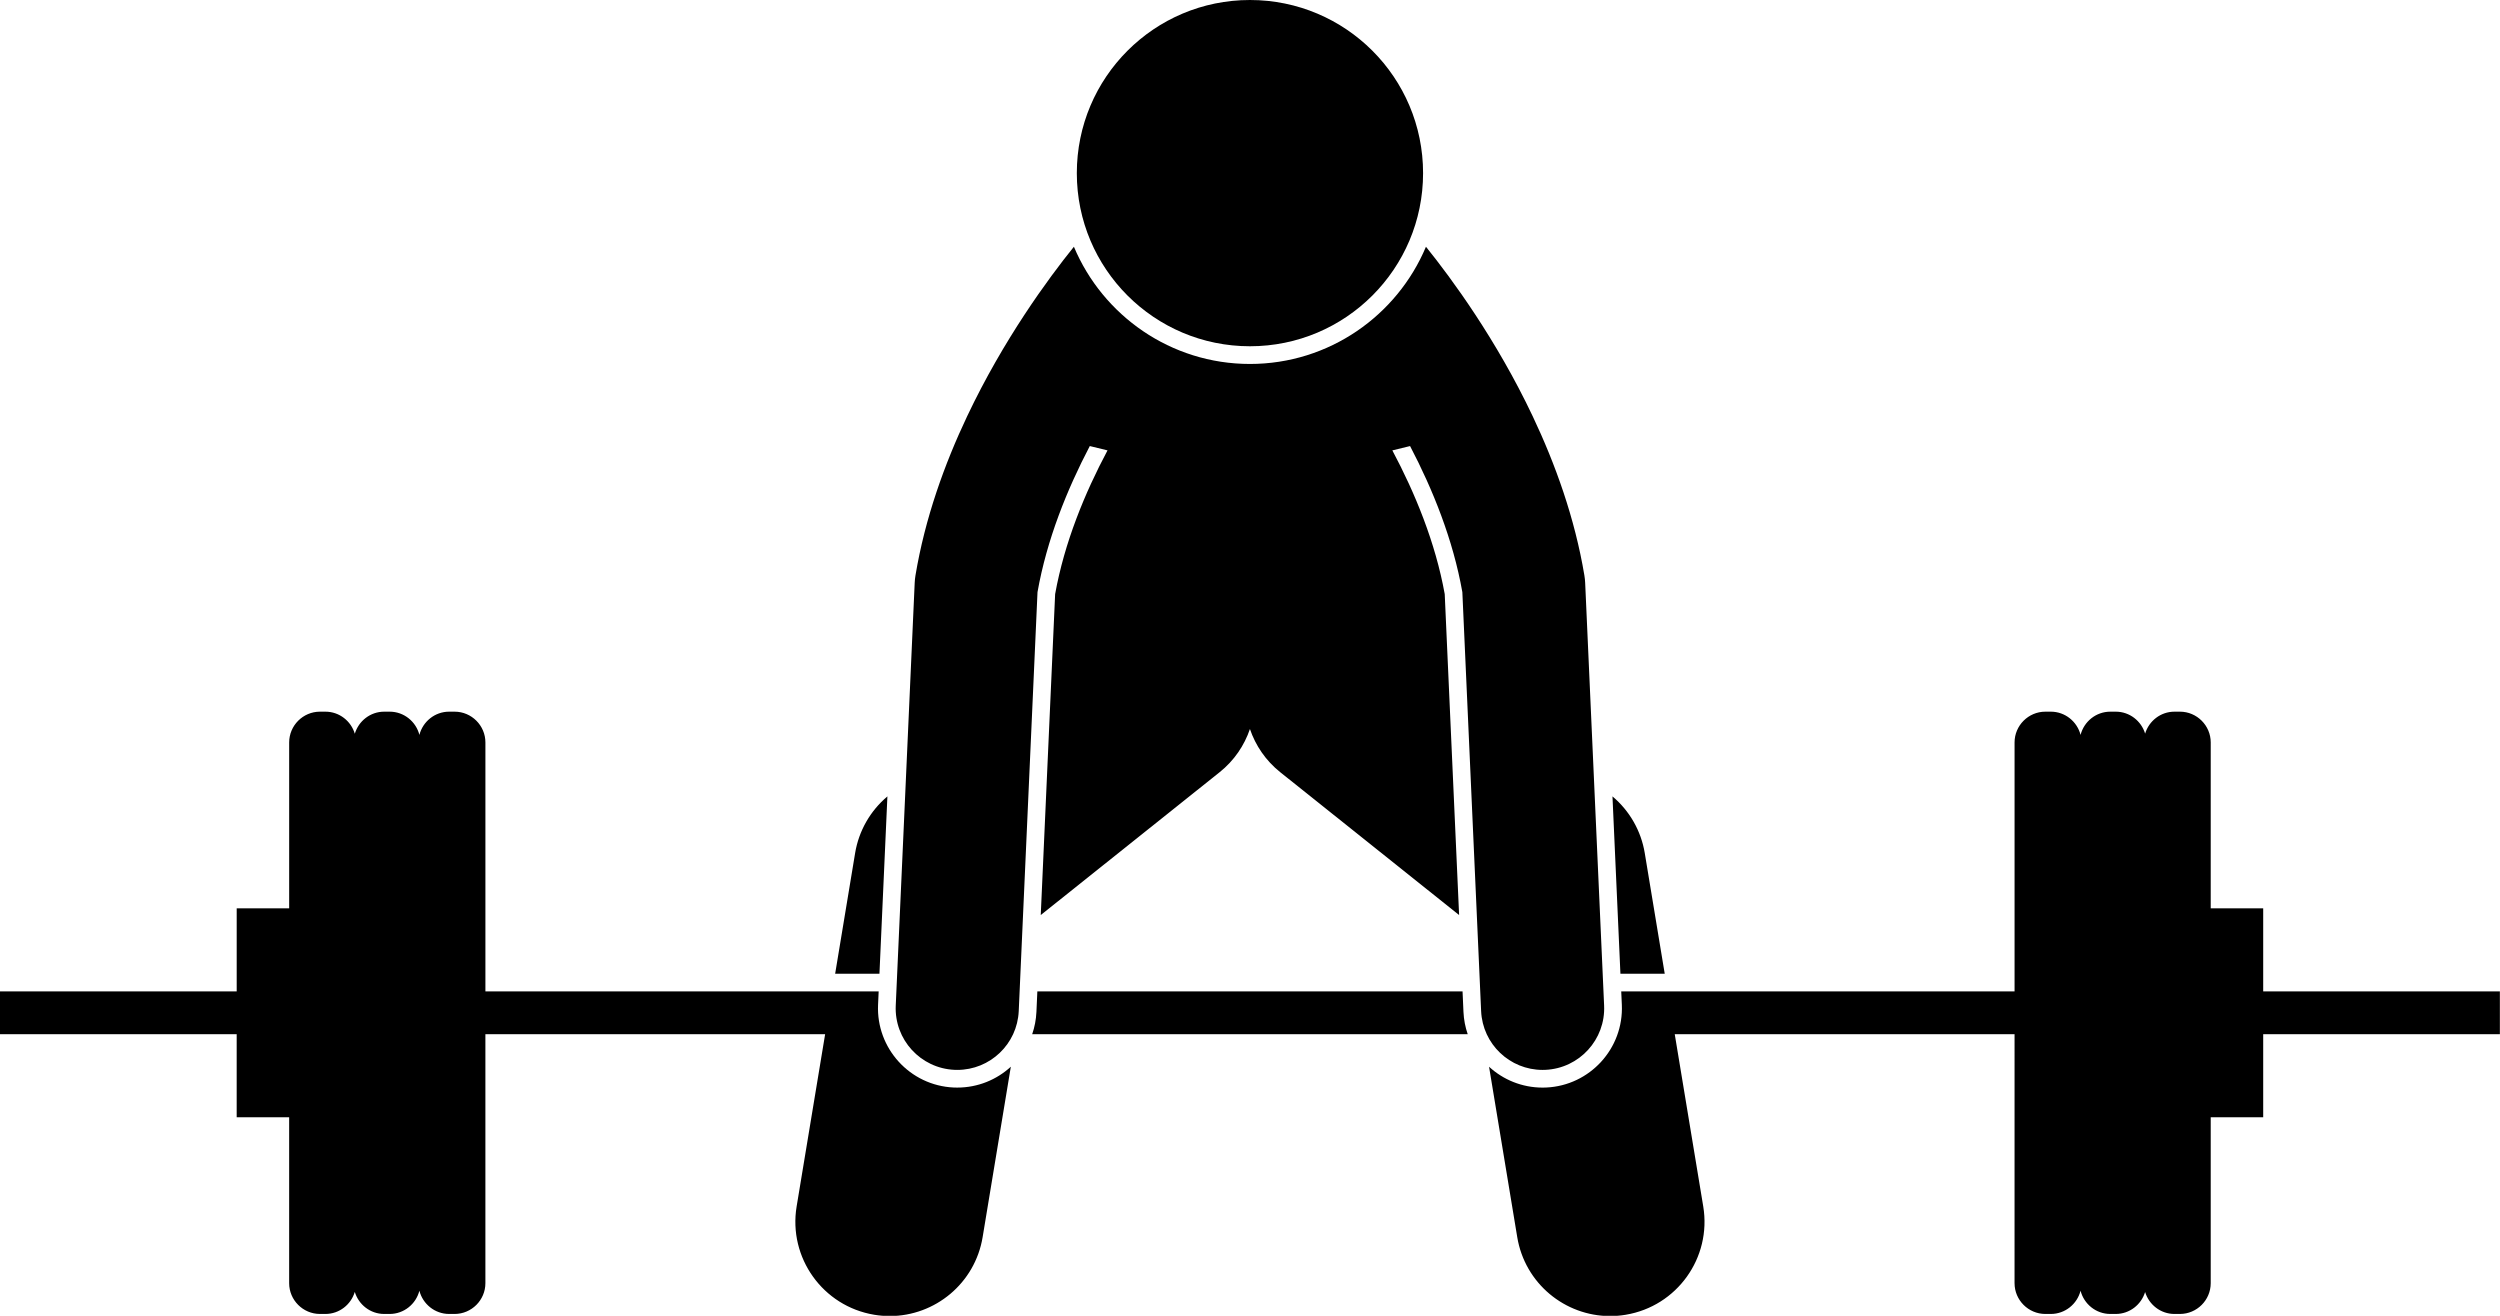
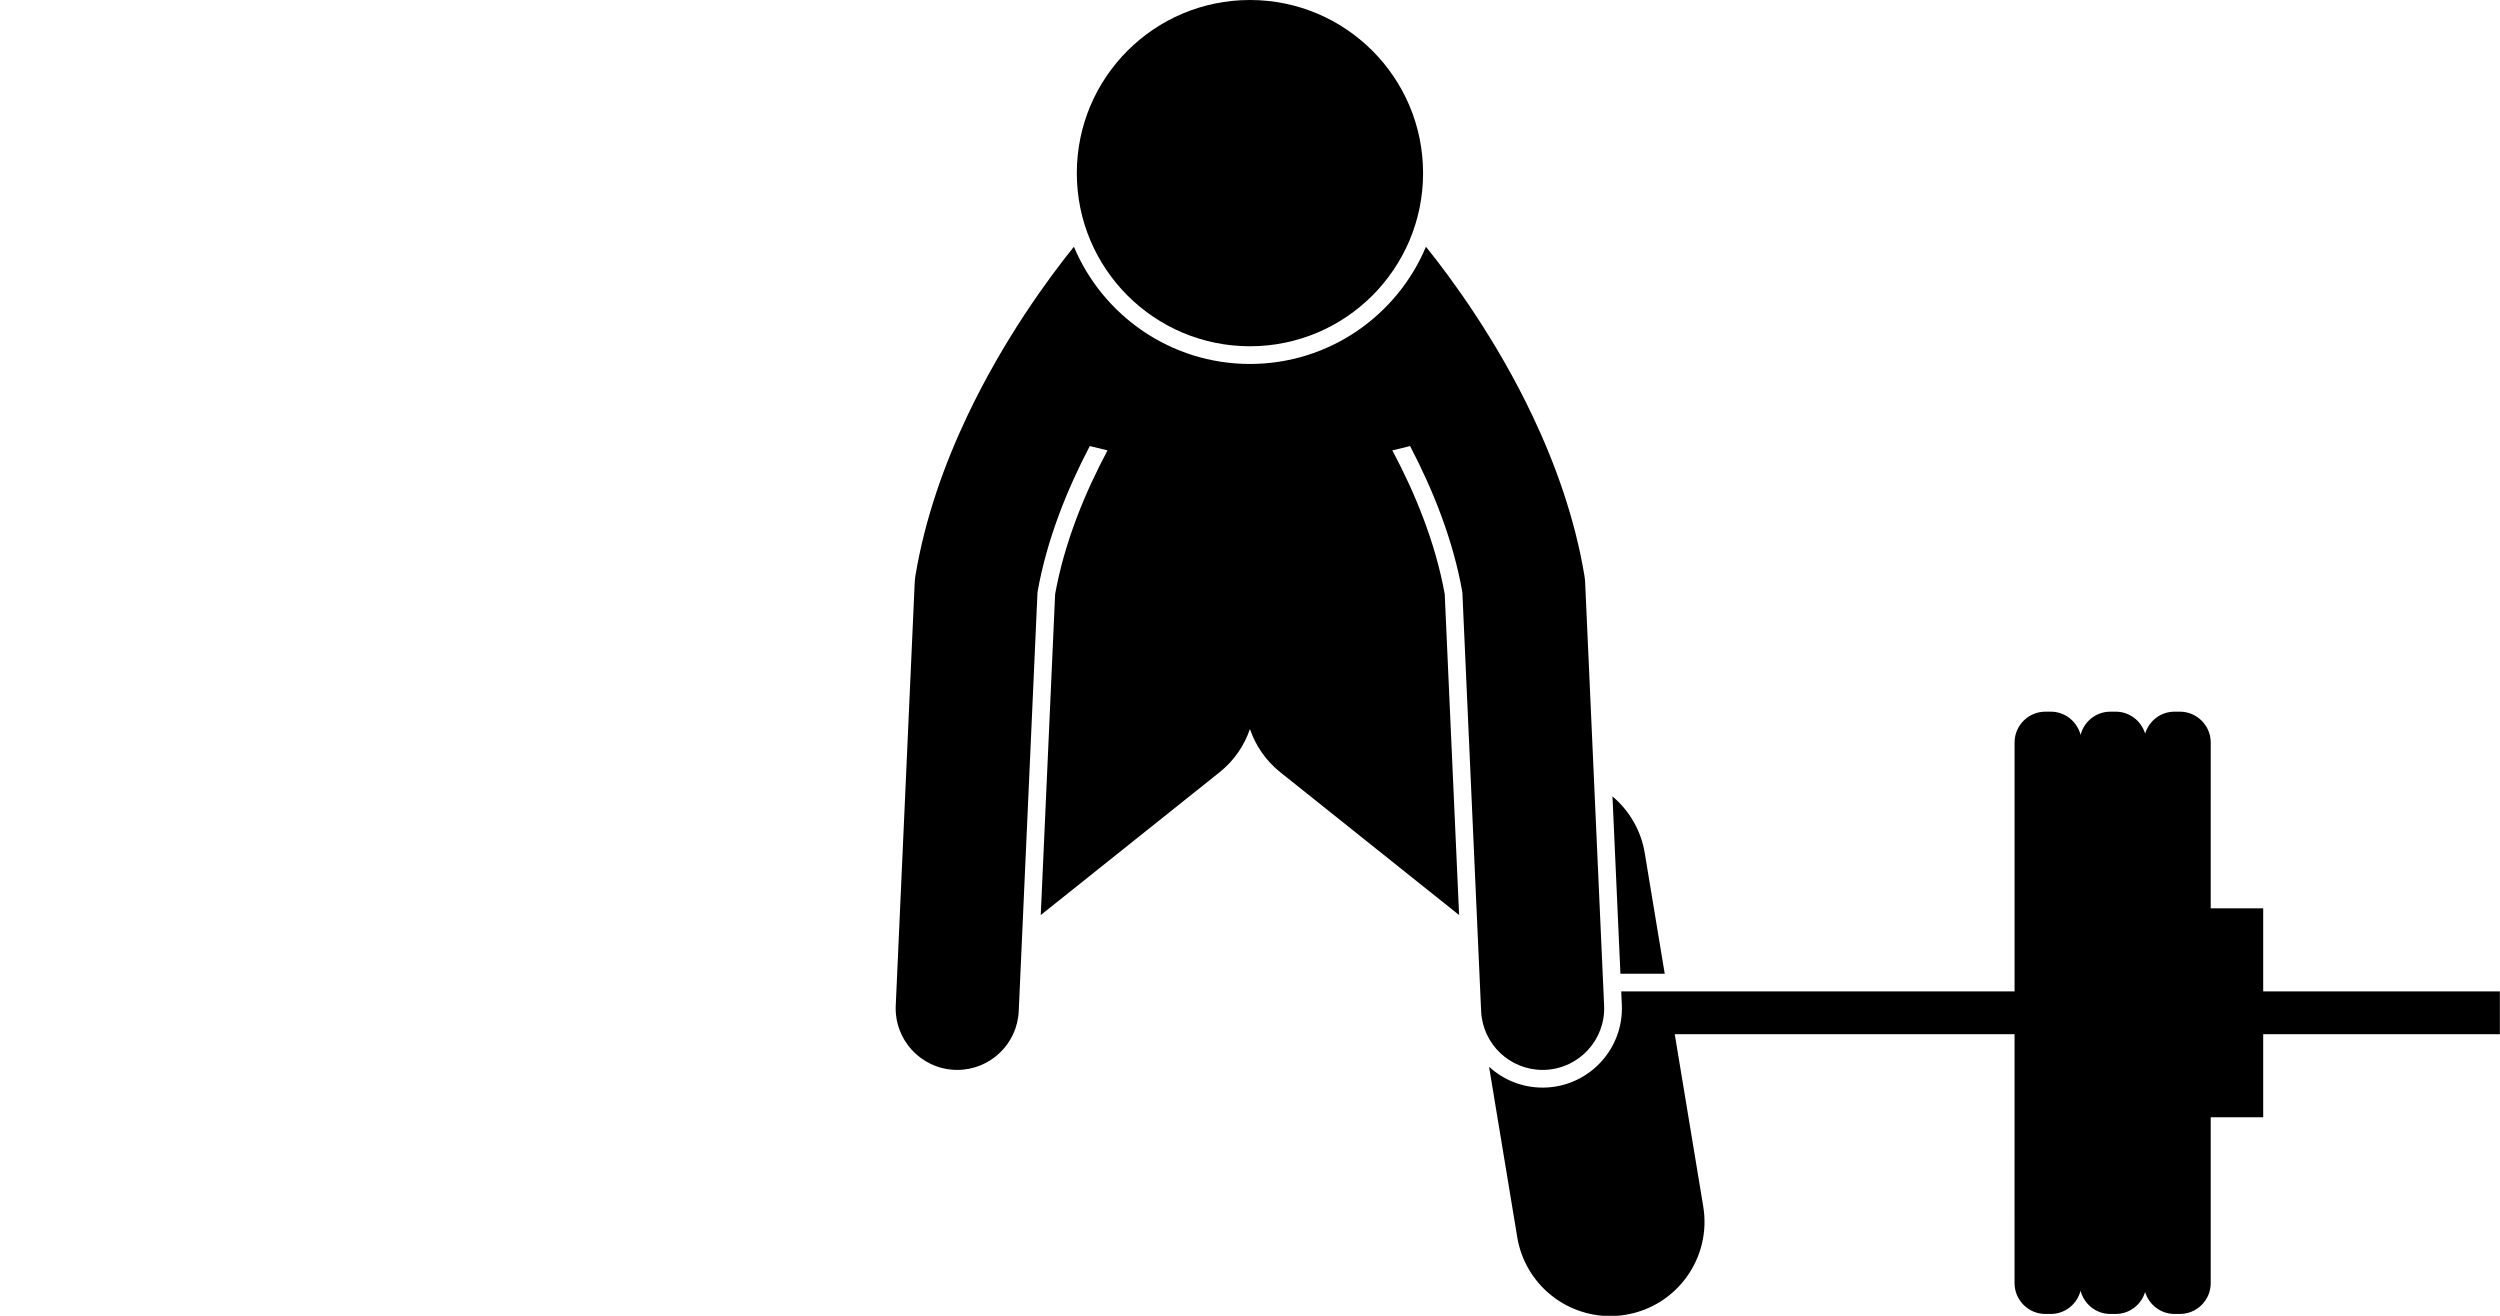
<svg xmlns="http://www.w3.org/2000/svg" height="171.0" preserveAspectRatio="xMidYMid meet" version="1.0" viewBox="0.0 0.0 324.9 171.0" width="324.9" zoomAndPan="magnify">
  <g id="change1_1">
    <path d="M216.348,126.546l-2.597-15.692c-0.476-2.878-1.97-5.479-4.194-7.355l1.033,23.047H216.348z" fill="inherit" />
-     <path d="M123.944,141.334c-5.676-0.255-10.084-5.078-9.831-10.751l0.078-1.737H63.084V96.488c0-2.2-1.8-4-4-4h-0.716 c-1.859,0-3.421,1.292-3.863,3.02c-0.441-1.728-2.002-3.02-3.862-3.02h-0.716c-1.804,0-3.322,1.219-3.816,2.868 c-0.493-1.649-2.011-2.868-3.815-2.868h-0.716c-2.199,0-4,1.8-4,4v20.958v0.6h-6.82v10.8H0v5.558h30.759v10.8h6.82v0.6v20.958 c0,2.2,1.801,4,4,4h0.716c1.805,0,3.322-1.218,3.815-2.867c0.494,1.649,2.013,2.867,3.816,2.867h0.716 c1.86,0,3.421-1.292,3.862-3.02c0.442,1.728,2.004,3.02,3.863,3.02h0.716c2.2,0,4-1.8,4-4v-32.358h2.299h41.853l-3.703,22.377 c-1.105,6.675,3.411,12.981,10.085,14.085c0.677,0.112,1.351,0.167,2.015,0.167c5.886,0,11.079-4.254,12.071-10.252l3.665-22.15 c-1.834,1.685-4.277,2.712-6.961,2.712C124.255,141.344,124.099,141.341,123.944,141.334z" fill="inherit" />
-     <path d="M115.327,103.5c-2.223,1.876-3.717,4.477-4.193,7.355l-2.597,15.692h5.757L115.327,103.5z" fill="inherit" />
    <path d="M261.811,166.762c0,2.2,1.8,4,4,4h0.716c1.859,0,3.421-1.292,3.863-3.02c0.441,1.728,2.003,3.02,3.863,3.02h0.716 c1.798,0,3.312-1.211,3.811-2.852c0.499,1.642,2.012,2.852,3.81,2.852h0.716c2.2,0,4-1.8,4-4v-21.558h6.821v-10.8h30.758v-5.558 h-30.758v-10.8h-6.821V96.488c0-2.2-1.8-4-4-4h-0.716c-1.799,0-3.311,1.211-3.81,2.852c-0.499-1.641-2.013-2.852-3.811-2.852 h-0.716c-1.86,0-3.422,1.292-3.863,3.02c-0.442-1.728-2.004-3.02-3.863-3.02h-0.716c-2.2,0-4,1.8-4,4v32.358h-51.117l0.078,1.737 c0.253,5.673-4.155,10.496-9.831,10.751c-0.155,0.007-0.311,0.01-0.465,0.01c-2.684,0-5.126-1.028-6.961-2.712l3.665,22.15 c0.992,5.998,6.185,10.252,12.071,10.252c0.664,0,1.338-0.054,2.015-0.167c6.675-1.104,11.19-7.411,10.085-14.085l-3.703-22.377 h41.862h2.3V166.762z" fill="inherit" />
-     <path d="M190.192,131.505l-0.119-2.659h-55.26l-0.119,2.659c-0.045,1.013-0.237,1.986-0.551,2.899h56.6 C190.429,133.491,190.237,132.519,190.192,131.505z" fill="inherit" />
    <path d="M118.874,75.738l-2.463,54.947c-0.197,4.414,3.22,8.152,7.634,8.351c0.122,0.005,0.243,0.008,0.364,0.008 c4.254,0,7.794-3.35,7.986-7.642l2.44-54.447c1.204-6.826,3.844-13.352,6.794-18.986l2.305,0.561 c-2.943,5.527-5.601,11.964-6.808,18.679l-1.869,41.709l23.248-18.565c1.894-1.512,3.209-3.475,3.937-5.61 c0.728,2.135,2.044,4.098,3.937,5.61l23.248,18.565l-1.869-41.708c-1.207-6.715-3.865-13.151-6.808-18.679l2.305-0.561 c2.951,5.634,5.59,12.16,6.794,18.986l2.44,54.447c0.192,4.292,3.732,7.642,7.986,7.642c0.121,0,0.242-0.002,0.364-0.008 c4.414-0.198,7.831-3.937,7.634-8.351l-2.463-54.947c-0.015-0.321-0.048-0.64-0.101-0.957c-1.24-7.437-3.769-14.465-6.719-20.692 c-4.714-9.951-10.506-17.845-13.87-22.023C181.57,41.005,172.729,47.3,162.443,47.3c-10.286,0-19.128-6.295-22.879-15.235 c-3.363,4.177-9.156,12.072-13.87,22.024c-2.95,6.227-5.479,13.255-6.719,20.692C118.922,75.098,118.888,75.417,118.874,75.738z" fill="inherit" />
    <circle cx="162.443" cy="22.5" fill="inherit" r="22.5" />
  </g>
</svg>